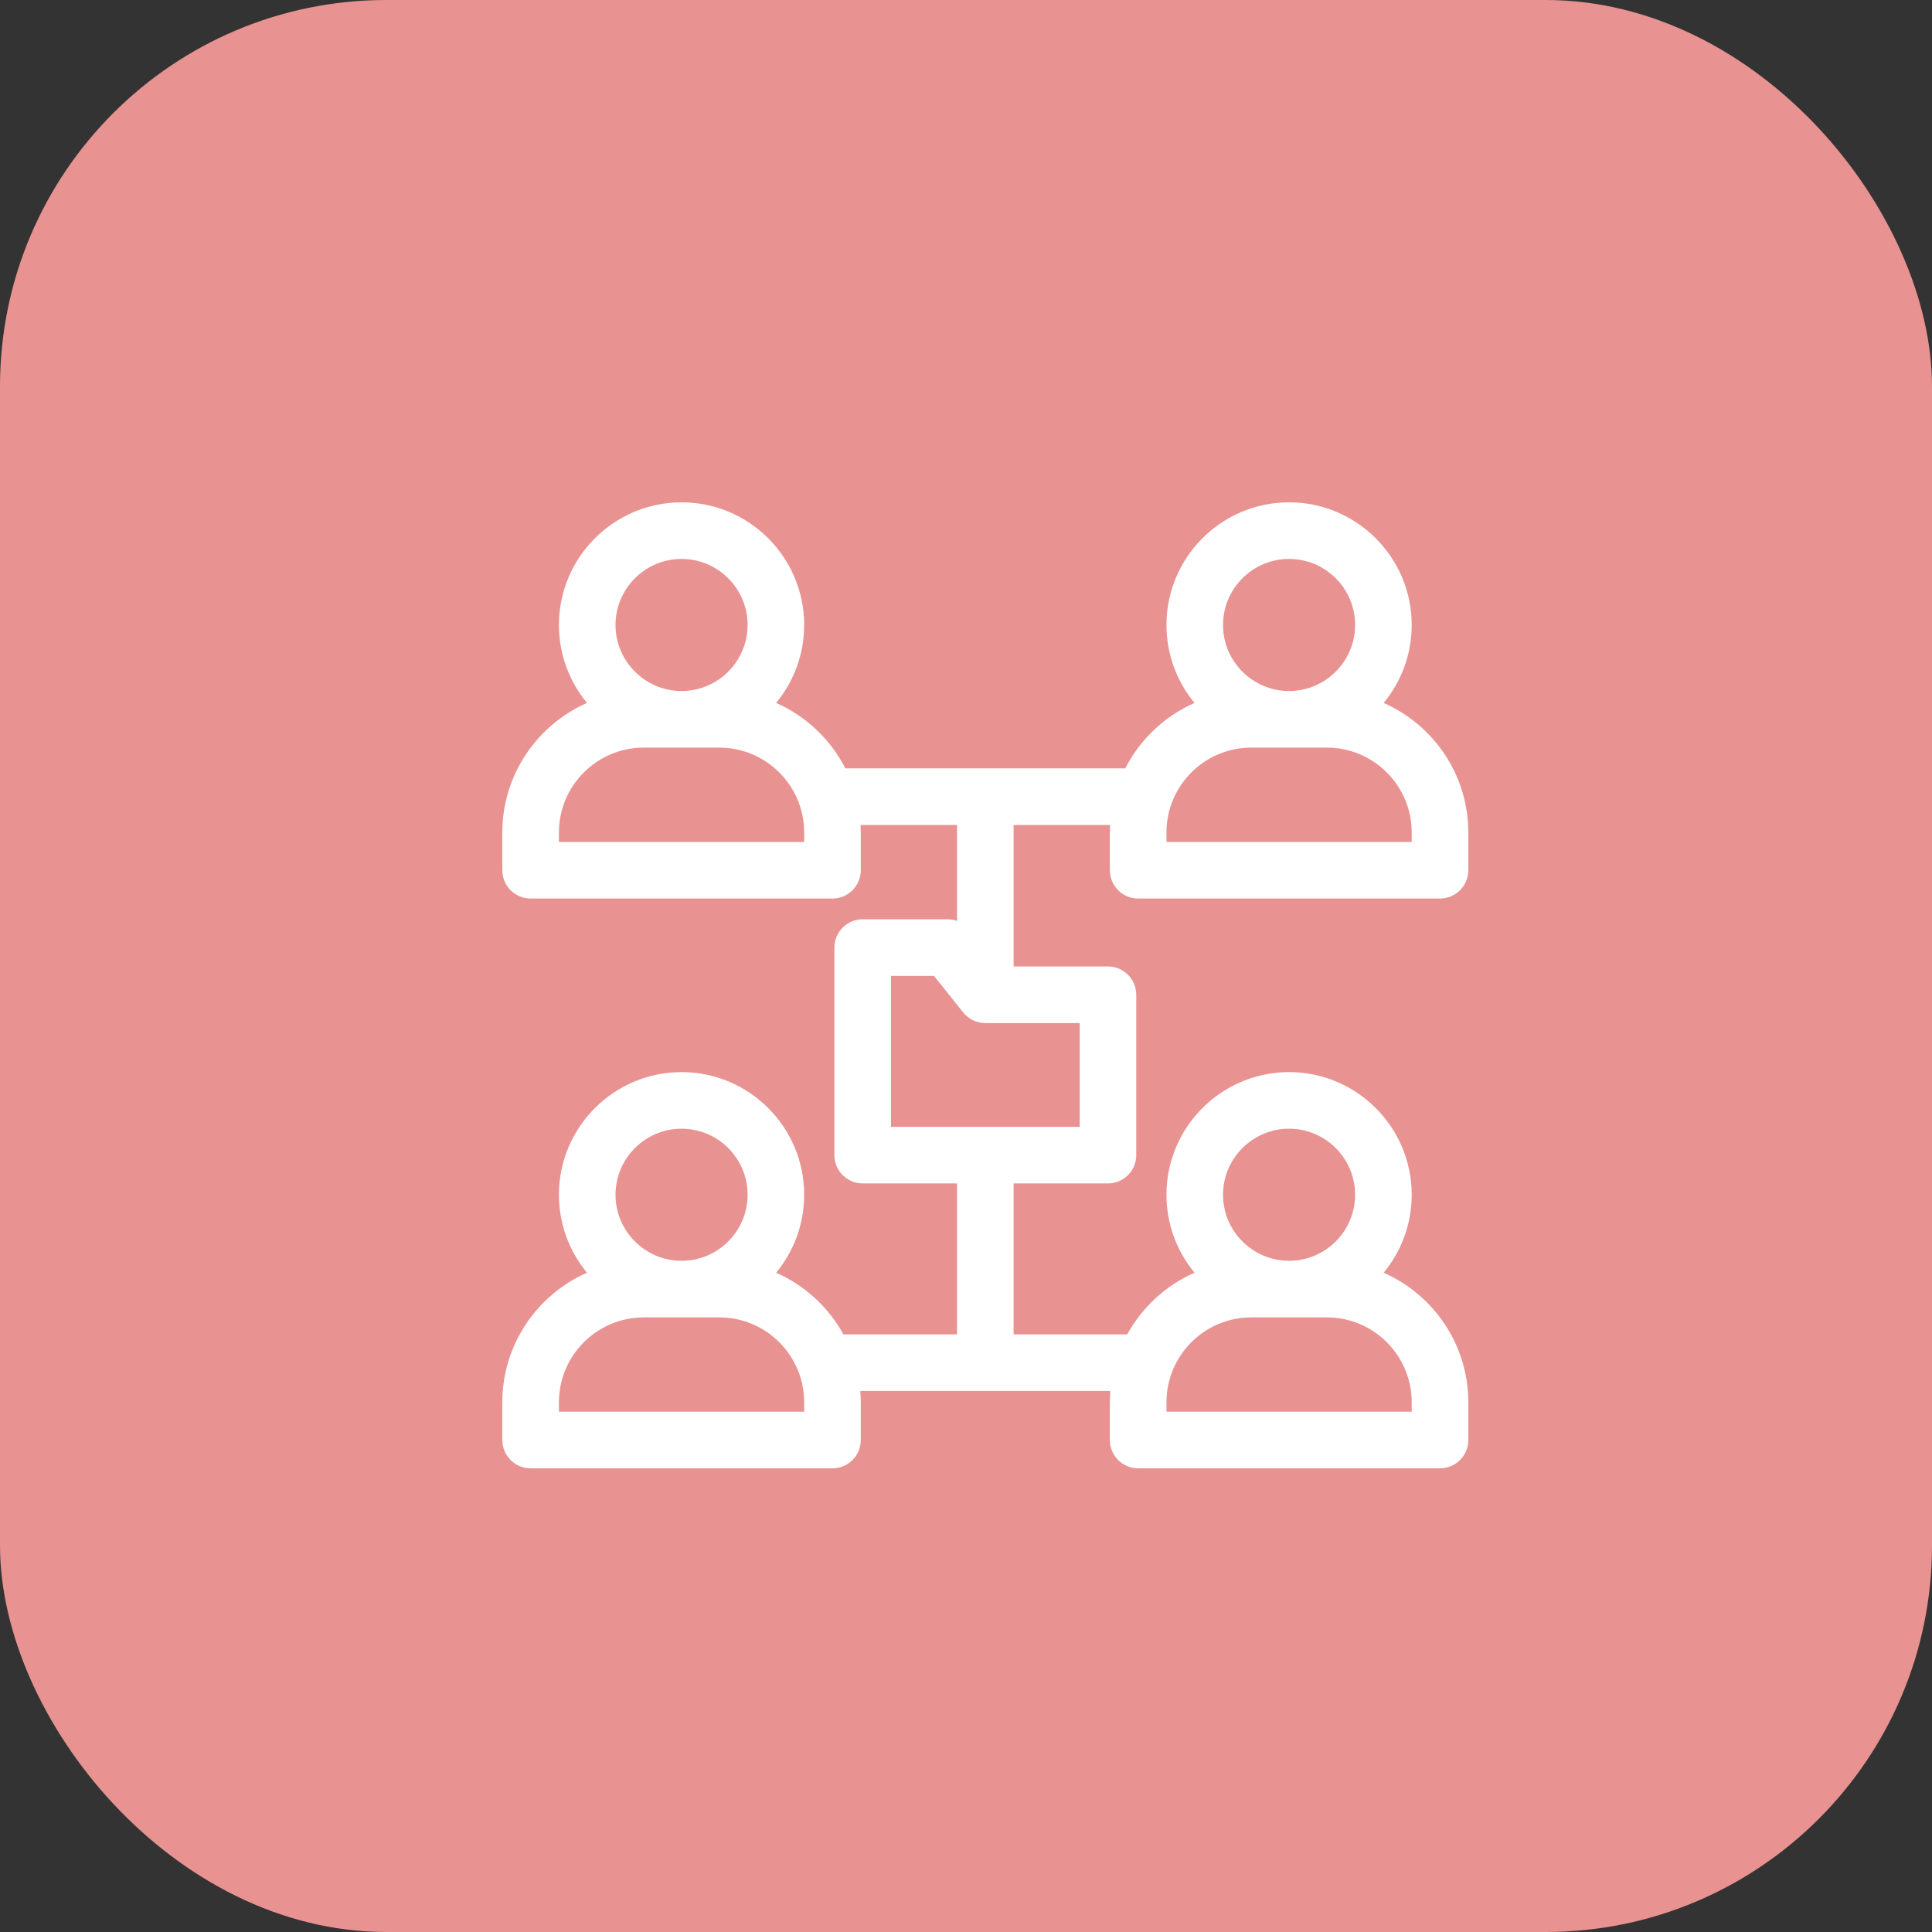
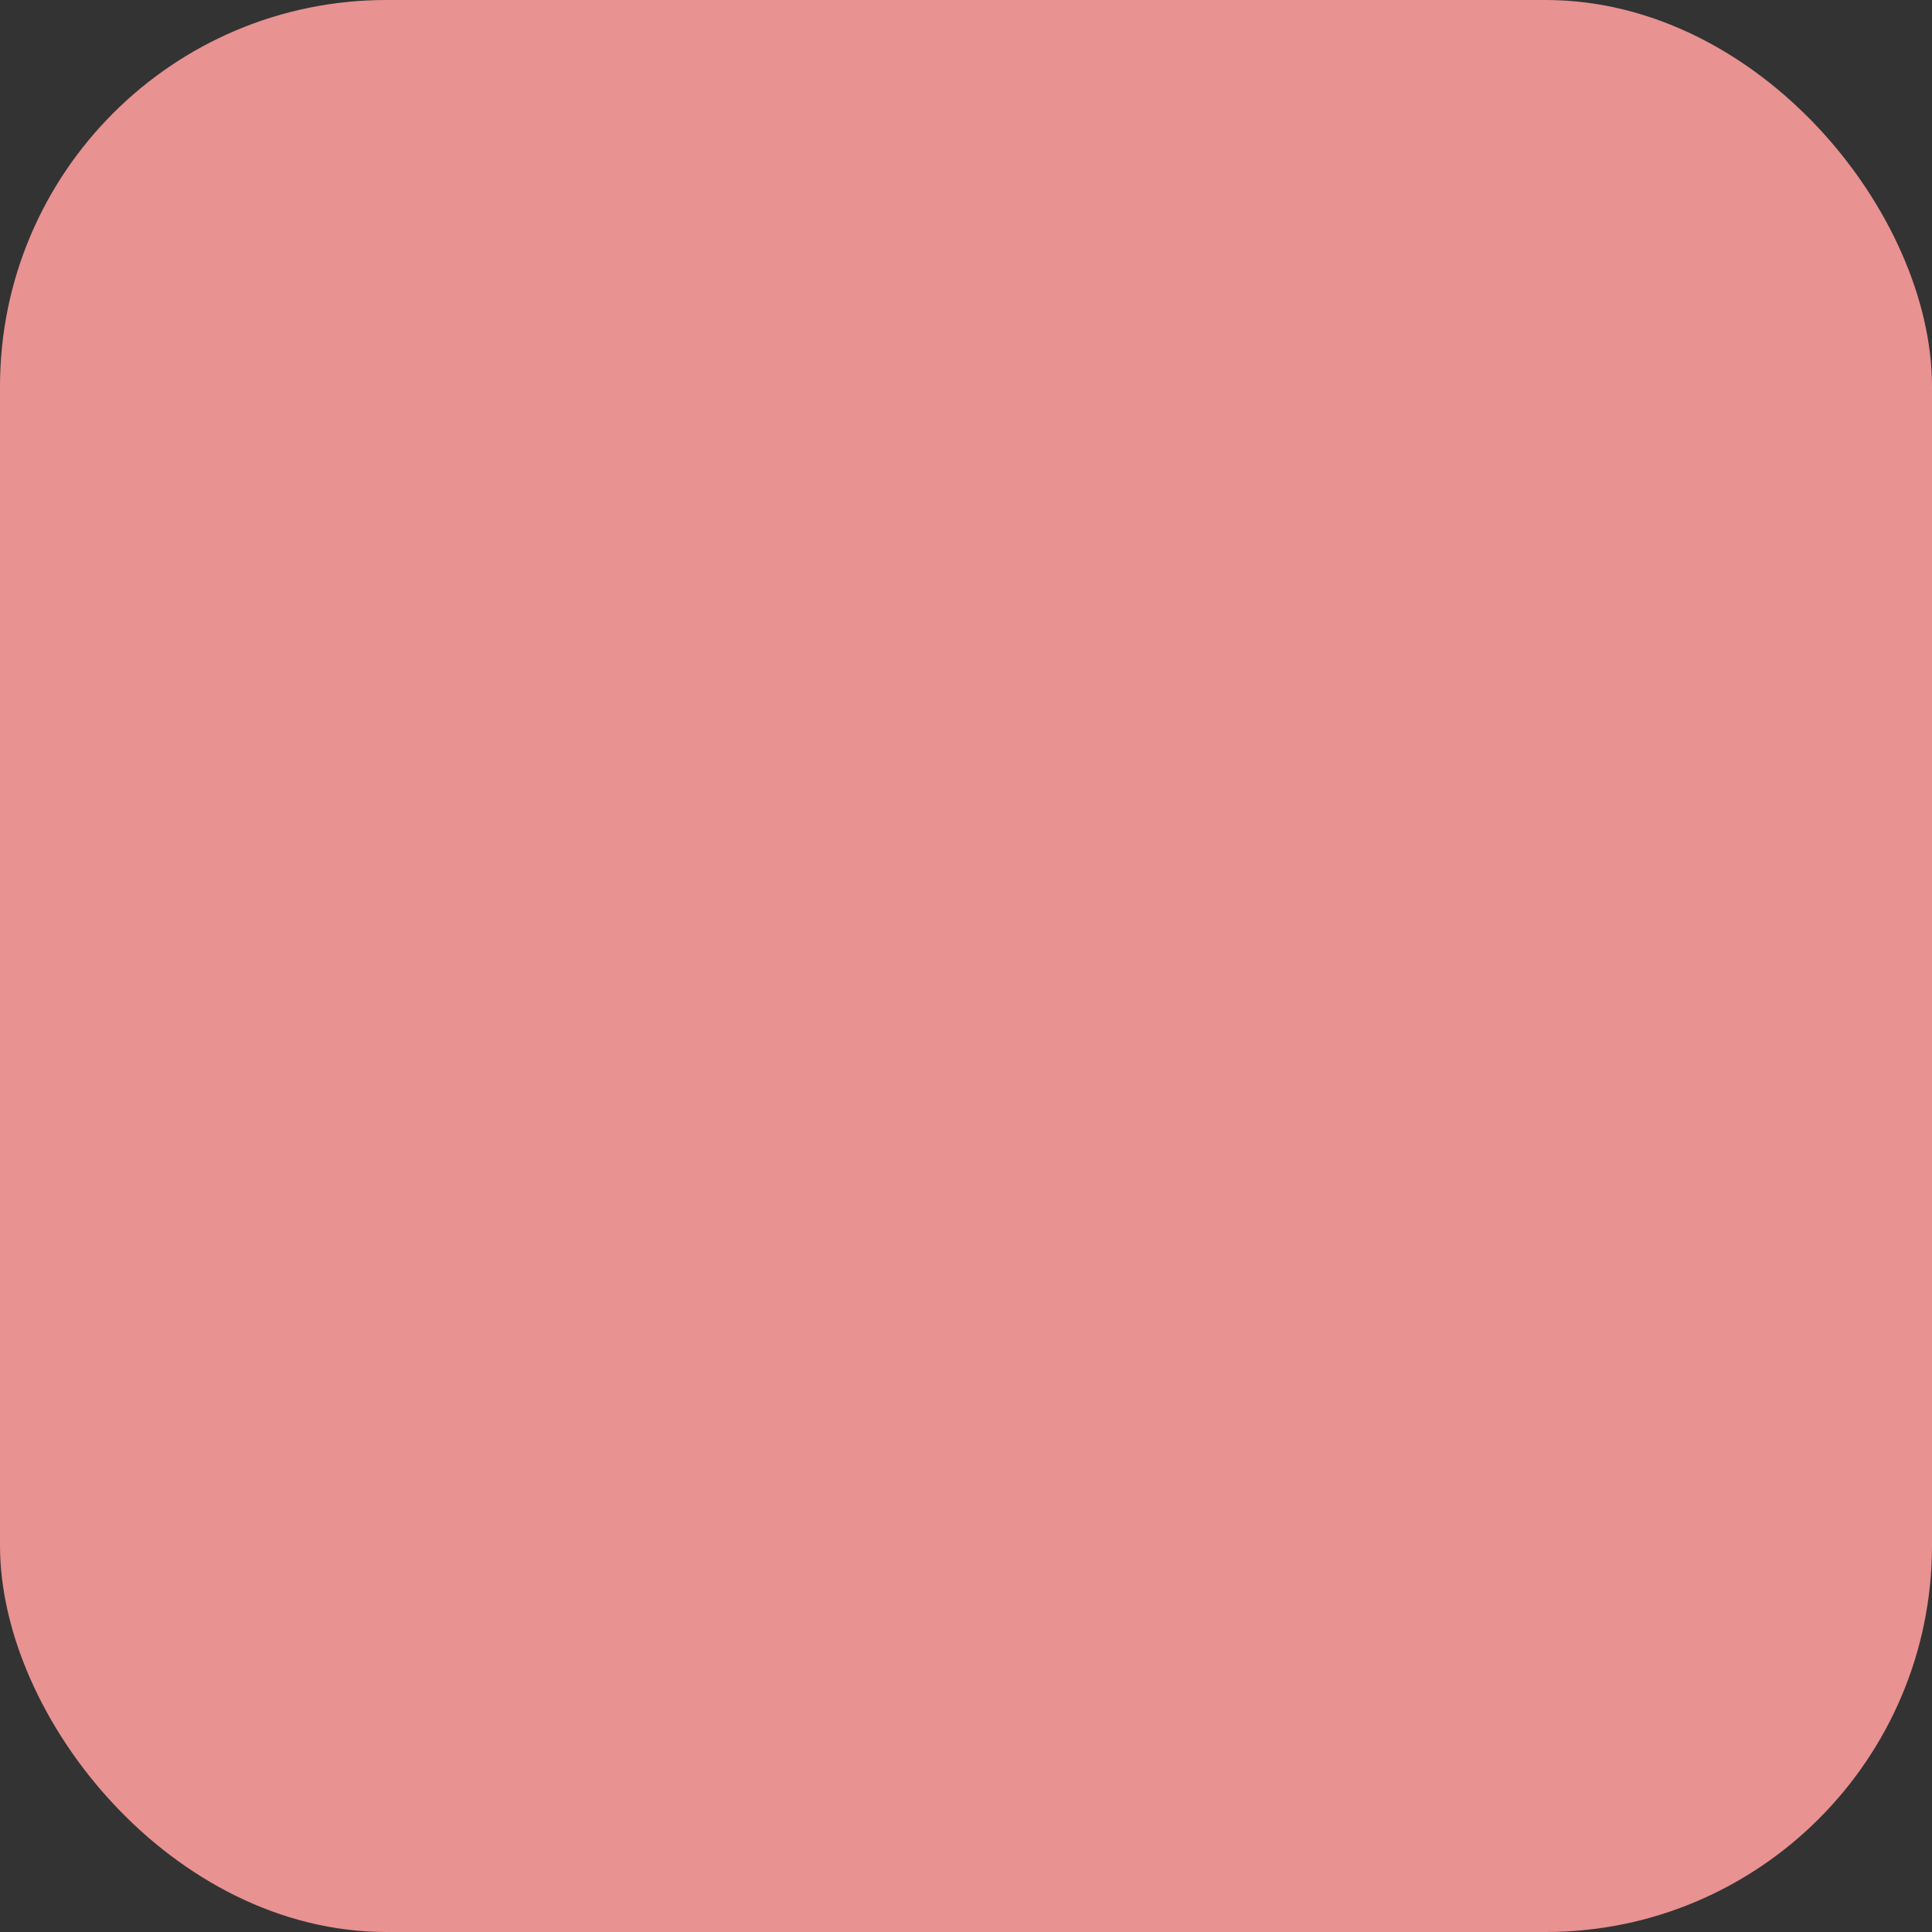
<svg xmlns="http://www.w3.org/2000/svg" width="50" height="50" viewBox="0 0 50 50" fill="none">
  <rect x="0" y="0" width="50" height="50" fill="#333333" stroke="none" />
  <rect width="50" height="50" rx="10" fill="#E89291" />
  <g clip-path="url(#clip0_1948_19)">
-     <path d="M28.723 22.521C28.723 22.926 29.051 23.254 29.455 23.254H37.268C37.672 23.254 38 22.926 38 22.521V21.545C38 20.049 37.098 18.76 35.809 18.192C36.262 17.643 36.535 16.94 36.535 16.174C36.535 14.424 35.111 13 33.361 13C31.611 13 30.188 14.424 30.188 16.174C30.188 16.94 30.46 17.643 30.914 18.192C30.14 18.533 29.506 19.134 29.122 19.885H21.878C21.494 19.134 20.86 18.533 20.086 18.192C20.54 17.643 20.812 16.94 20.812 16.174C20.812 14.424 19.389 13 17.639 13C15.889 13 14.465 14.424 14.465 16.174C14.465 16.94 14.738 17.643 15.191 18.192C13.902 18.76 13 20.049 13 21.545V22.521C13 22.926 13.328 23.254 13.732 23.254H21.545C21.949 23.254 22.277 22.926 22.277 22.521V21.545C22.277 21.479 22.275 21.414 22.272 21.35H24.768V23.833C24.69 23.806 24.608 23.791 24.523 23.791H22.326C21.922 23.791 21.594 24.119 21.594 24.523V29.895C21.594 30.299 21.922 30.627 22.326 30.627H24.768V34.533H21.827C21.439 33.828 20.827 33.264 20.086 32.938C20.54 32.389 20.812 31.686 20.812 30.92C20.812 29.17 19.389 27.746 17.639 27.746C15.889 27.746 14.465 29.17 14.465 30.92C14.465 31.686 14.738 32.389 15.191 32.938C13.902 33.506 13 34.795 13 36.291V37.268C13 37.672 13.328 38 13.732 38H21.545C21.949 38 22.277 37.672 22.277 37.268V36.291C22.277 36.192 22.272 36.095 22.265 35.998H28.735C28.728 36.095 28.723 36.192 28.723 36.291V37.268C28.723 37.672 29.051 38 29.455 38H37.268C37.672 38 38 37.672 38 37.268V36.291C38 34.795 37.098 33.506 35.809 32.938C36.262 32.389 36.535 31.686 36.535 30.92C36.535 29.17 35.111 27.746 33.361 27.746C31.611 27.746 30.188 29.17 30.188 30.92C30.188 31.686 30.46 32.389 30.914 32.938C30.173 33.264 29.561 33.828 29.173 34.533H26.232V30.627H28.674C29.078 30.627 29.406 30.299 29.406 29.895V25.744C29.406 25.34 29.078 25.012 28.674 25.012H26.232V21.35H28.728C28.725 21.414 28.723 21.479 28.723 21.545V22.521ZM33.361 14.465C34.304 14.465 35.07 15.232 35.07 16.174C35.07 17.116 34.304 17.883 33.361 17.883C32.419 17.883 31.652 17.116 31.652 16.174C31.652 15.232 32.419 14.465 33.361 14.465ZM30.188 21.545C30.188 20.333 31.173 19.348 32.385 19.348H34.338C35.55 19.348 36.535 20.333 36.535 21.545V21.789H30.188V21.545ZM17.639 14.465C18.581 14.465 19.348 15.232 19.348 16.174C19.348 17.116 18.581 17.883 17.639 17.883C16.696 17.883 15.93 17.116 15.93 16.174C15.93 15.232 16.696 14.465 17.639 14.465ZM20.812 21.789H14.465V21.545C14.465 20.333 15.45 19.348 16.662 19.348H18.615C19.827 19.348 20.812 20.333 20.812 21.545V21.789ZM17.639 29.211C18.581 29.211 19.348 29.978 19.348 30.92C19.348 31.862 18.581 32.629 17.639 32.629C16.696 32.629 15.93 31.862 15.93 30.92C15.93 29.978 16.696 29.211 17.639 29.211ZM20.812 36.535H14.465V36.291C14.465 35.079 15.45 34.094 16.662 34.094H18.615C19.827 34.094 20.812 35.079 20.812 36.291V36.535ZM33.361 29.211C34.304 29.211 35.07 29.978 35.07 30.92C35.07 31.862 34.304 32.629 33.361 32.629C32.419 32.629 31.652 31.862 31.652 30.92C31.652 29.978 32.419 29.211 33.361 29.211ZM30.188 36.291C30.188 35.079 31.173 34.094 32.385 34.094H34.338C35.55 34.094 36.535 35.079 36.535 36.291V36.535H30.188V36.291ZM27.941 29.162H23.059V25.256H24.171L24.928 26.202C25.067 26.375 25.277 26.477 25.5 26.477H27.942V29.162H27.941Z" fill="white" />
-   </g>
+     </g>
  <defs>
    <clipPath id="clip0_1948_19">
-       <rect width="25" height="25" fill="white" transform="translate(13 13)" />
-     </clipPath>
+       </clipPath>
  </defs>
</svg>